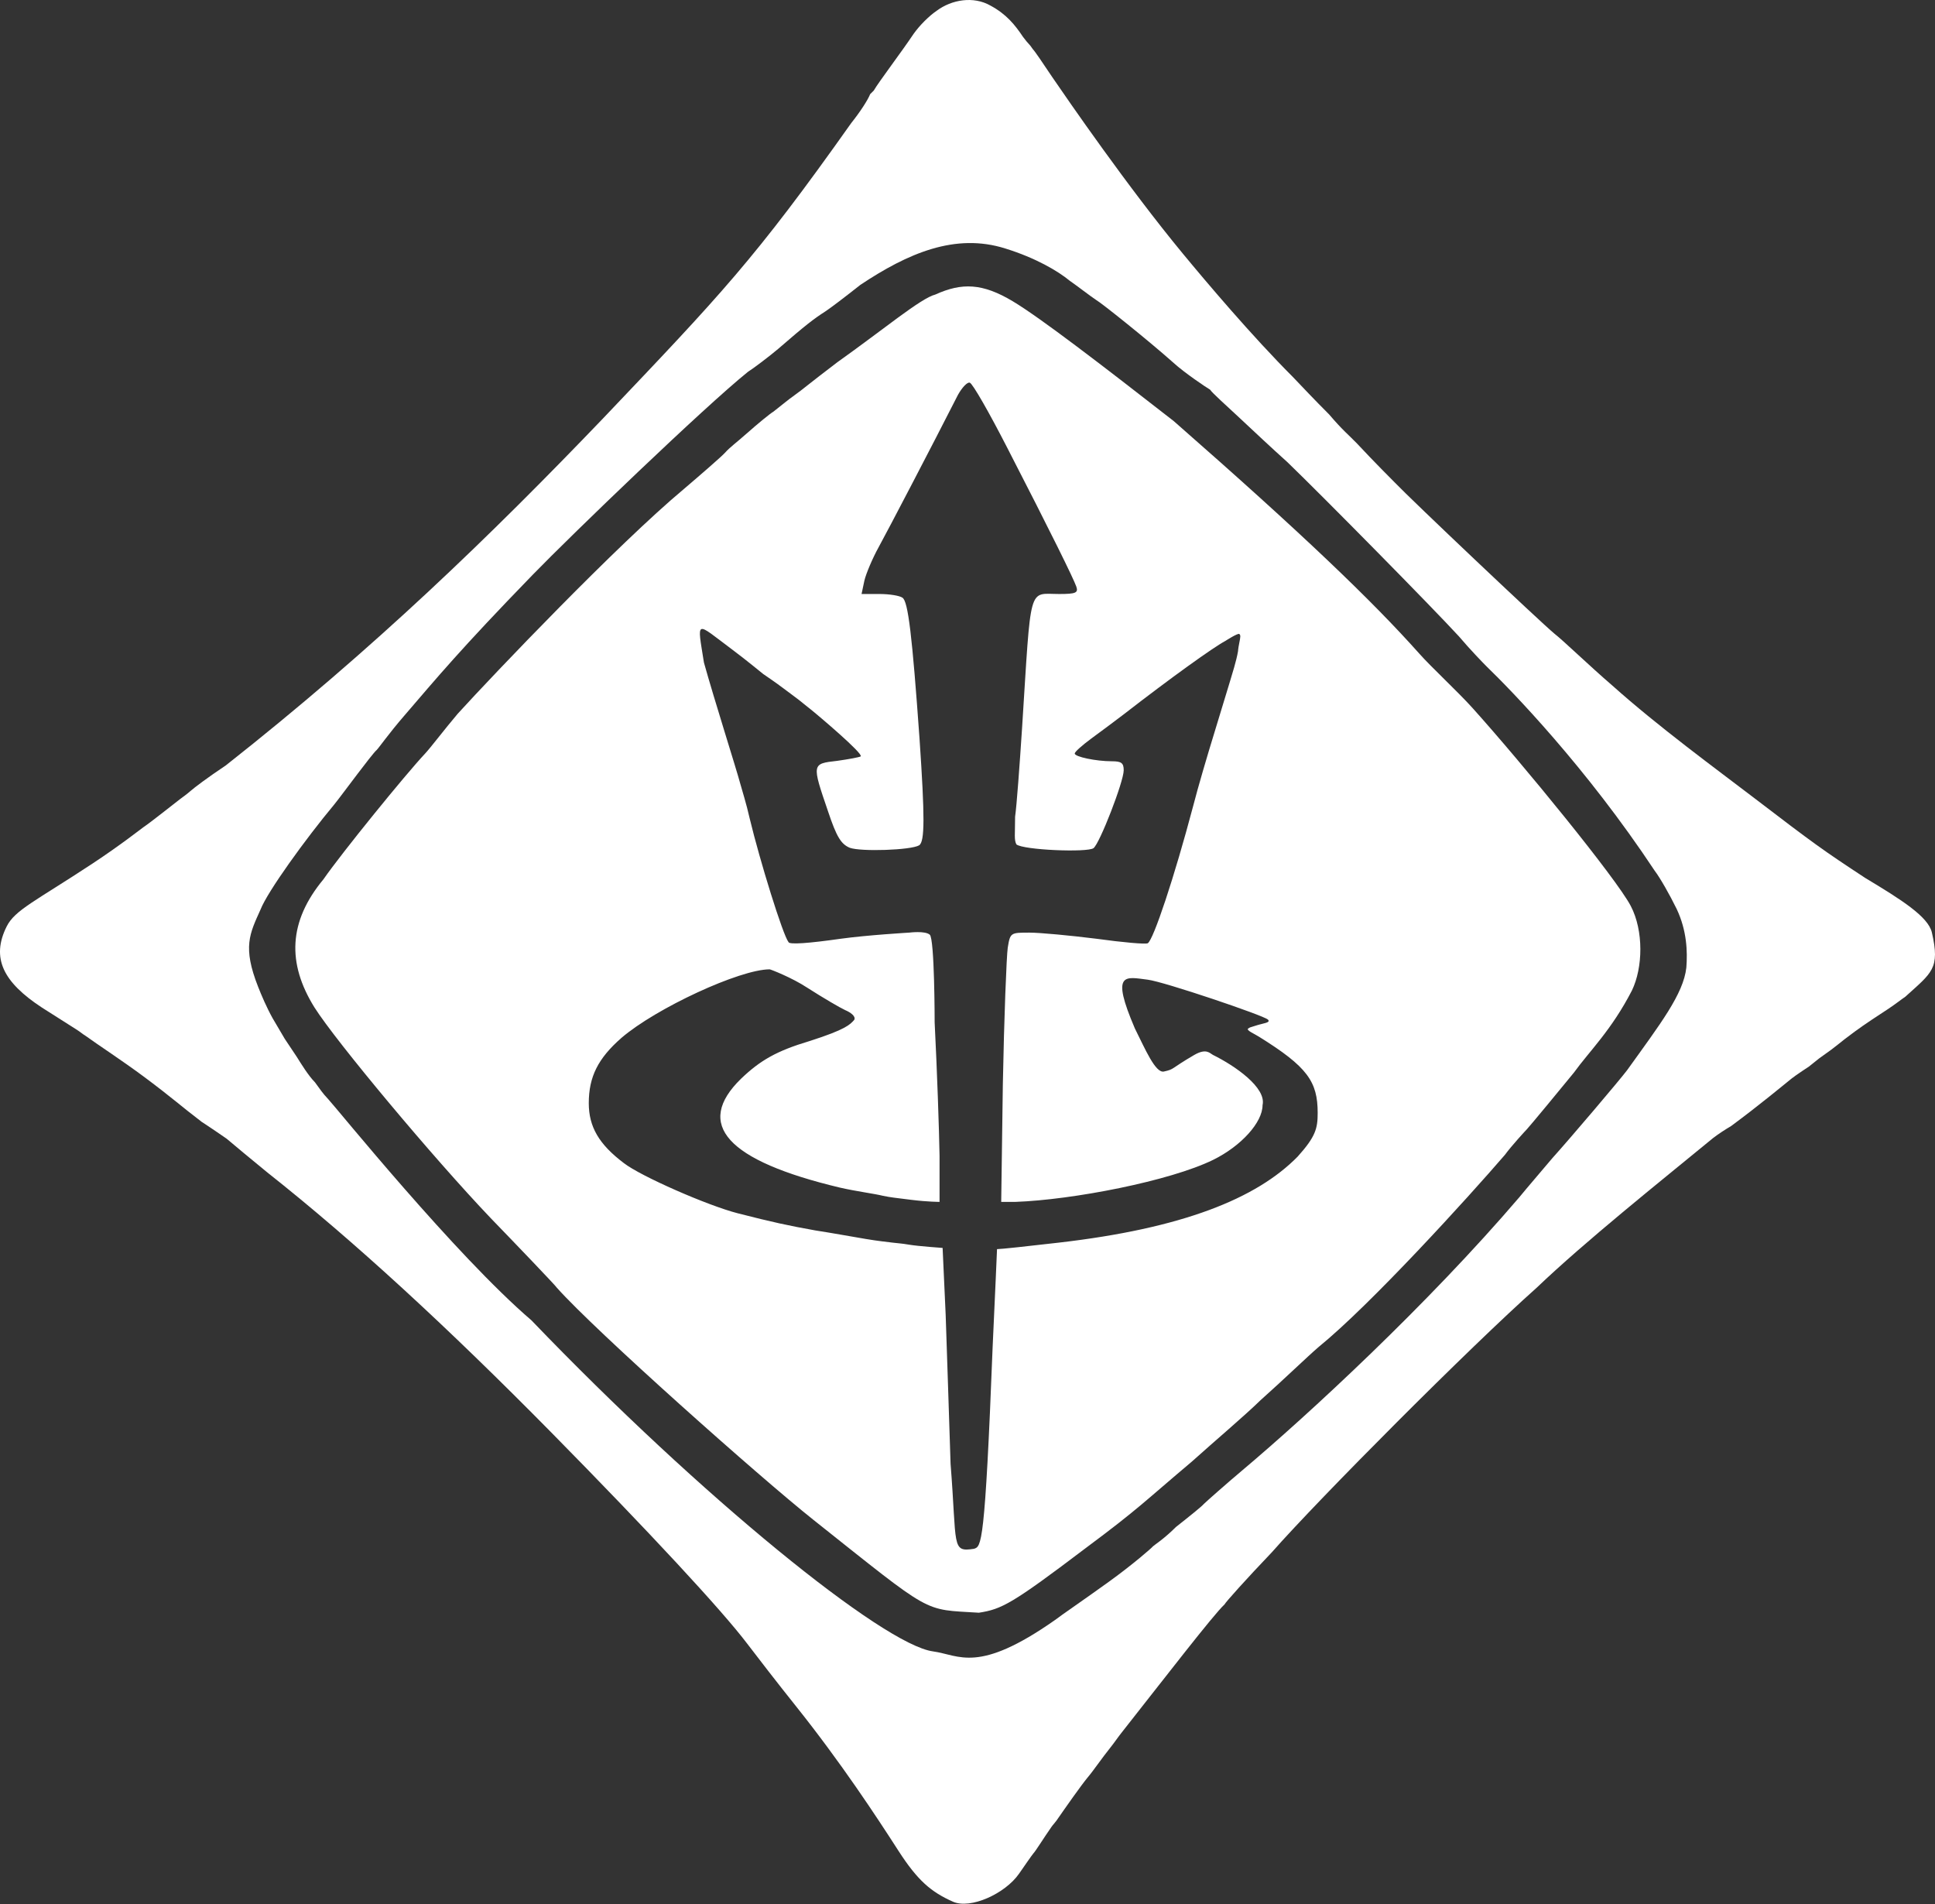
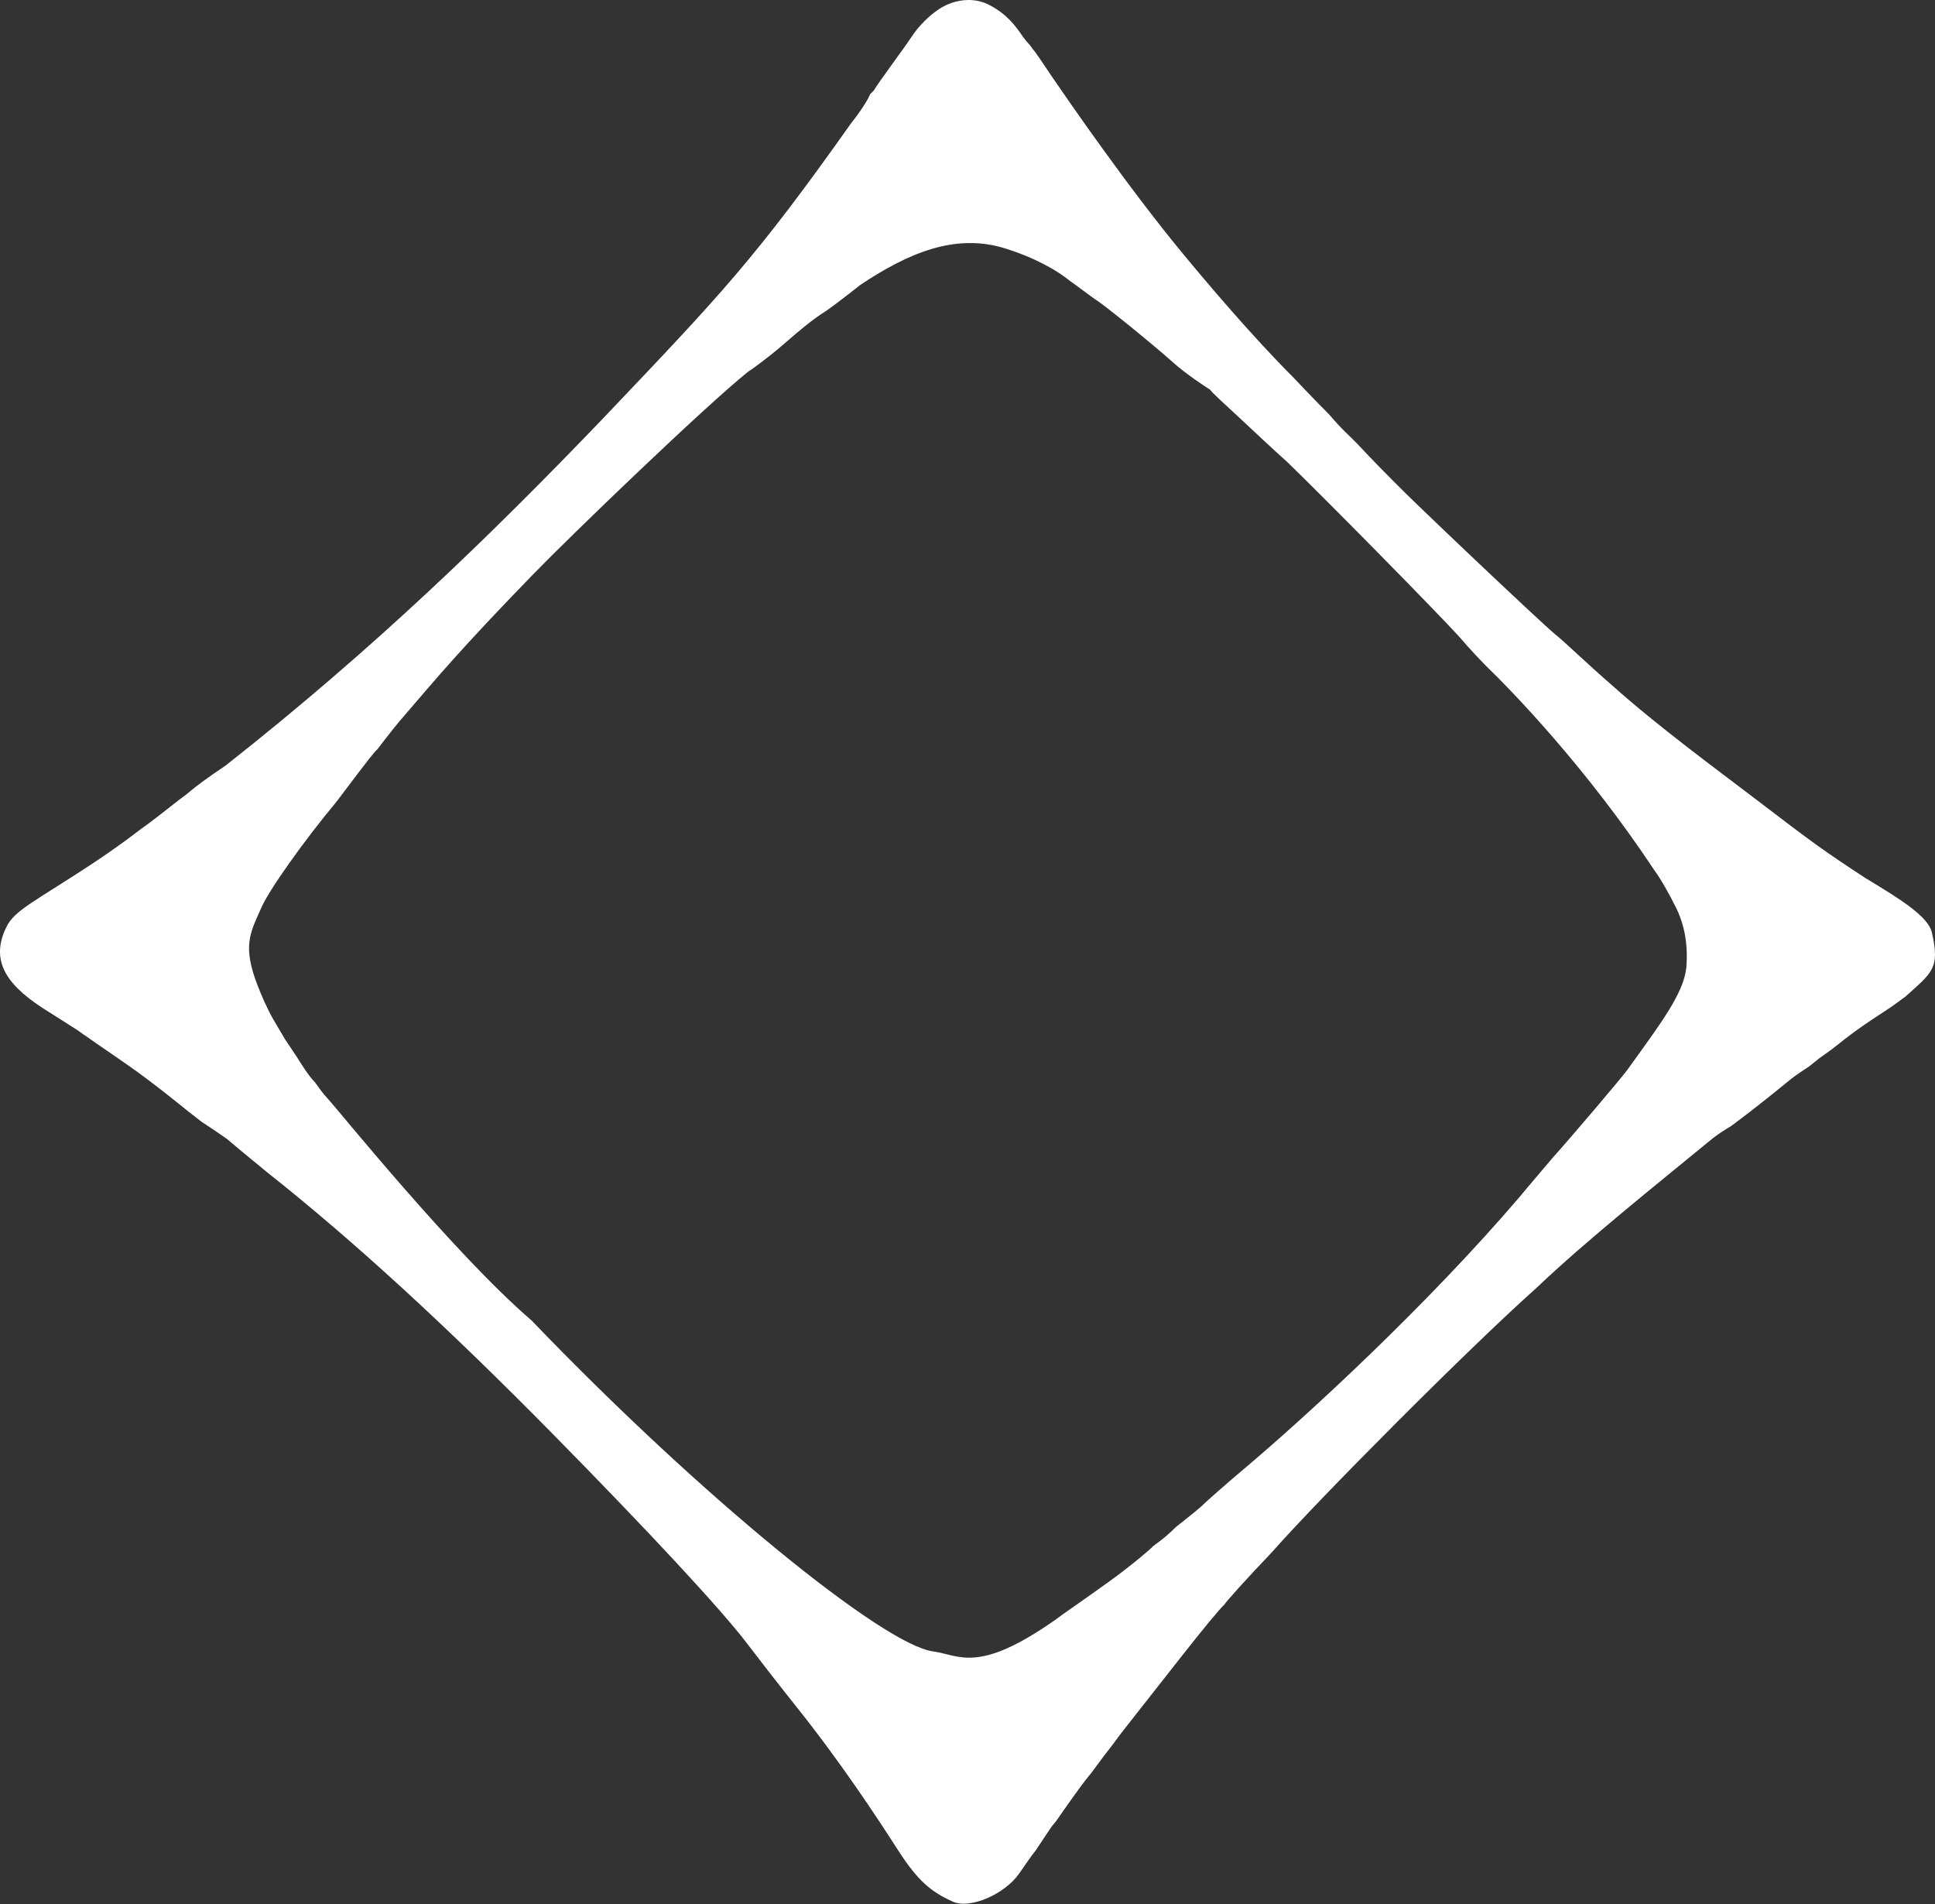
<svg xmlns="http://www.w3.org/2000/svg" width="500" height="492" viewBox="0 0 500 492" fill="none">
  <rect x="0" y="0" width="500" height="492" fill="#333333" stroke="none" />
  <path fill-rule="evenodd" clip-rule="evenodd" d="M242.033 2.784C240.029 4.155 237.659 6.531 236.096 8.716C232.971 13.4 227.034 21.205 225.784 23.391L224.847 24.328C224.222 25.889 222.247 28.936 219.975 31.774C194.961 67.106 186.206 76.174 155.877 108.066C126.799 138.395 96.76 167.518 58.324 197.803C53.634 200.93 50.206 203.526 49.256 204.369C48.307 205.212 47.306 205.9 46.442 206.558C44.961 207.685 38.937 212.5 37.062 213.749C36.593 214.061 31.243 218.306 23.93 223.129C9.234 232.822 3.867 235.115 1.73 239.388C-2.335 247.518 0.792 253.771 10.798 260.337C22.054 267.529 19.424 265.74 21.429 267.216L22.367 267.841C25.09 269.846 31.536 274.016 37.467 278.437C44.115 283.391 48.019 286.792 51.079 289.084C52.767 290.349 51.184 289.295 53.611 290.876C55.405 292.045 55.933 292.458 58.571 294.25C60.63 296.014 64.879 299.509 68.349 302.364L68.35 302.365L69.122 303C91.386 320.605 115.654 342.955 142.455 370.154C167.99 396.088 186.561 416.118 193.103 424.763C195.424 427.82 201.122 435.2 205.765 440.998C217.372 455.546 226.471 469.414 232.169 478.27C237.128 485.965 240.611 488.9 246.239 491.402C250.771 493.416 259.7 489.334 263.283 484.221C264.76 482.112 266.505 479.546 267.033 478.913C267.585 478.361 269.466 475.289 271.72 472.041C272.048 471.568 272.635 470.962 272.97 470.48C275.608 466.684 279.195 461.559 281.095 459.24C282.475 457.631 284.597 454.472 287.032 451.435C287.947 450.293 289.008 448.725 289.844 447.688C300.818 433.772 313.557 417.229 316.406 414.594C316.718 413.969 322.031 408.037 328.593 401.168C341.044 387.042 379.841 348.092 397.028 332.794C409.697 320.699 428.59 305.631 442.652 294.079C444.252 292.861 445.776 291.894 447.339 290.957C454.526 285.649 460.932 280.312 462.687 278.908L462.689 278.906L463.012 278.647C464.067 277.804 467.443 275.59 467.443 275.59L470.081 273.481C475.357 269.792 474.526 270.039 479.213 266.604C482.139 264.46 485.263 262.44 487.963 260.672C489.837 259.424 491.456 258.137 492.337 257.55C499.212 251.306 501.355 250.332 499.191 240.952C498.253 236.887 491.374 232.51 481.994 226.881C471.05 219.69 468.862 218.127 452.915 205.932C443.675 198.867 428.527 187.798 416.646 177.167C410.526 171.896 404.064 165.619 401.637 163.722C397.944 160.665 364.691 129.171 360.365 124.638C359.521 123.794 355.103 119.376 350.672 114.632C348.678 112.545 346.92 111.193 343.48 107.128C339.416 103.063 336.654 100.103 334.1 97.435C323.469 86.805 311.588 72.734 305.647 65.543C291.441 48.346 275.943 25.834 271.879 19.893C269.346 16.098 267.403 13.228 266.876 12.701C265.821 11.12 265.957 11.683 264.374 9.575C262.264 6.412 260.047 3.659 255.932 1.445C251.555 -1.056 245.927 -0.118 242.033 2.784ZM276.402 72.54C273.342 70.009 267.597 66.643 259.789 64.218C246.81 60.107 234.506 65.492 222.319 73.609C218.31 76.772 214.84 79.424 213.257 80.478C210.302 82.376 208.245 83.937 201.07 90.156C198.96 91.949 194.629 95.245 193.258 96.089C182.008 105.143 147.869 137.998 137.634 148.54C118.885 167.853 112.948 175.078 104.47 184.927C100.46 189.566 97.956 193.179 97.323 193.811C96.69 194.338 94.328 197.42 92.323 200.055C90.319 202.691 87.336 206.701 86.386 207.861C79 216.716 69.118 230.385 67.324 235.023C64.512 241.268 62.637 244.702 66.699 255.005C67.568 257.208 68.887 260.313 70.449 263.123L73.574 268.43L76.699 273.113C77.754 274.8 79.698 277.983 81.386 279.67C82.864 281.673 83.241 282.354 84.824 284.041C87.011 286.372 117.635 324.316 137.322 341.176C181.383 387.071 228.256 424.977 241.068 426.722C247.943 427.659 252.631 432.654 272.63 418.605C274.107 417.445 280.572 413.042 286.692 408.614C292.812 404.186 297.625 399.981 297.942 399.56C298.258 399.243 300.754 397.686 303.879 394.564C307.361 391.823 310.539 389.265 311.066 388.632C311.699 388 317.056 383.264 321.066 379.89C337.94 365.693 368.877 337.117 392.626 309.33C394.42 307.116 398.32 302.607 401.063 299.339C405.811 294.068 418.538 279.078 420.437 276.548C428.984 264.635 435.011 256.862 435.749 250.01C436.066 245.898 435.894 240.484 433.256 234.897C431.463 231.207 428.93 226.78 427.559 224.987C409.813 198.182 390.414 178.278 384.189 172.269C383.344 171.425 379.85 167.837 377.001 164.463C370.127 156.97 342.057 128.495 332.683 119.441C328.568 115.751 323.552 111.034 320.176 107.872C316.799 104.709 313.297 101.617 312.672 100.68C311.722 100.153 305.929 96.226 303.292 93.802C296.539 87.792 284.336 78.07 283.281 77.543C281.698 76.488 278.09 73.699 276.402 72.54Z" fill="white" />
-   <path d="M241.693 76.109C237.943 77.045 228.256 85.163 216.382 93.593C208.569 99.525 207.816 100.33 205.444 102.023C203.318 103.54 202.632 104.208 199.82 106.394C199.195 106.706 195.757 109.516 192.945 112.013C190.132 114.511 188.633 115.534 187.32 117.009C186.476 117.958 181.022 122.685 176.695 126.375C159.509 140.737 127.635 174.144 118.26 184.447C114.778 188.558 111.3 193.169 109.823 194.75C104.864 200.021 88.322 220.368 83.574 227.22C74.511 238.147 74.163 248.899 81.233 260.285C86.825 269.14 111.938 299.185 126.816 314.788C133.252 321.429 143.884 332.533 143.884 332.748C153.884 343.988 196.382 381.765 210.132 392.693C241.454 417.586 238.256 415.797 252.943 416.733C258.88 415.797 261.38 414.548 280.754 399.874C294.191 389.883 295.807 387.933 307.941 377.707C314.191 372.087 321.427 366.001 325.753 361.784C331.378 356.788 337.798 350.577 340.752 348.046C354.189 337.119 379.189 309.644 388.876 298.405C390.564 296.085 394.188 292.16 394.501 291.848C395.125 291.224 403.944 280.548 406.688 277.174C410.75 271.554 416.375 266.247 421.687 255.944C424.536 250.04 424.751 240.519 421.375 234.089C417.682 227.025 393.522 197.434 380.439 182.886C376.534 178.563 369.749 172.315 366.689 168.836C354.555 155.237 336.74 138.117 303.291 108.81C284.844 94.427 268.897 82.166 261.706 77.855C253.894 73.172 248.568 72.987 241.693 76.109ZM260.293 115.75C271.689 137.889 277.386 149.486 278.125 151.594C278.653 153.175 278.02 153.492 273.693 153.492C265.569 153.492 266.518 150.434 264.091 188.281C263.458 197.875 262.72 208.1 262.298 211.052C262.298 215.692 262.005 216.94 262.63 218.189C264.424 219.665 280.974 220.329 282.557 219.17C284.139 218.01 290.365 201.986 290.365 199.034C290.365 197.137 289.732 196.715 287.305 196.715C283.19 196.715 277.703 195.555 277.703 194.712C277.703 194.29 279.602 192.603 282.029 190.811C284.35 189.124 288.149 186.278 290.365 184.591C302.605 175.103 313.473 167.302 316.638 165.615C316.638 165.615 319.839 163.547 320.226 163.823C320.612 164.099 320.542 164.561 320.226 166.142C319.909 167.724 319.909 168.251 319.909 168.251C319.487 170.781 318.327 174.365 317.799 176.157C317.271 177.844 315.478 183.853 313.789 189.335C312.101 194.817 309.569 203.356 308.303 208.311C303.449 226.655 298.068 242.784 296.59 243.733C296.063 244.049 290.154 243.522 283.295 242.574C276.542 241.73 268.734 240.992 265.991 240.992C261.137 240.992 261.032 240.992 260.398 244.893C260.082 247.107 259.449 263.025 259.132 280.209L258.71 310.571H262.403C277.175 310.044 302.288 305.194 313.473 299.712C320.753 296.128 326.24 290.014 326.24 285.586C327.295 281.053 319.108 275.4 313.473 272.619C312.628 272.202 311.758 270.759 308.566 272.619C302.316 276.261 303.566 276.261 300.754 276.885C298.566 277.371 295.892 271.038 293.254 265.766C286.923 251.007 290.737 252.426 296.59 253.157C300.811 253.684 326.573 262.406 327.628 263.46C328.462 264.294 326.378 264.397 324.503 265.021C322.628 265.646 323.253 265.333 322.547 265.766C321.841 266.199 324.341 267.242 325.291 267.875C337.847 275.676 340.485 279.471 340.485 287.589C340.485 291.595 339.957 293.703 335.315 298.869C324.657 309.728 305.559 317.423 273.482 321.113C265.569 322.023 258.685 322.781 257.63 322.781C257.63 323.308 257.127 334.186 256.494 348.101C254.505 399.585 253.568 399.585 251.693 400.21C245.756 401.146 247.318 399.585 245.626 378.252C245.31 367.394 244.677 350.104 244.36 339.773L243.568 322.468C243.568 322.468 237.318 322.031 234.969 321.64C232.62 321.249 232.652 321.354 230.749 321.113C228.845 320.872 226.95 320.692 223.785 320.164C220.619 319.637 214.816 318.583 210.701 317.951C203.631 316.685 199.727 315.842 190.653 313.523C182.844 311.52 165.54 303.929 161.214 300.556C154.777 295.706 152.139 291.173 152.139 285.059C152.139 278.206 154.566 273.462 160.581 268.191C169.549 260.495 191.18 250.48 198.883 250.48C199.094 250.48 204.581 252.589 208.59 255.224C212.705 257.86 217.032 260.39 218.403 261.022C219.669 261.55 221.252 262.604 220.725 263.553C219.669 264.712 218.72 265.977 209.118 269.035C200.677 271.565 196.456 273.989 191.497 278.733C179.362 290.541 187.804 299.923 217.032 306.881C221.147 307.83 226 308.462 228.111 308.99C230.115 309.411 231.276 309.517 235.497 310.044C239.717 310.571 242.777 310.571 242.777 310.571V298.658C242.672 292.227 242.144 276.625 241.511 264.185C241.511 264.185 241.511 242.574 240.245 241.519C238.979 240.465 234.969 240.988 234.969 240.988C234.969 240.988 224.101 241.625 217.243 242.574C209.118 243.733 203.842 244.155 203.737 243.417C202.259 241.519 196.35 222.438 193.713 211.474C192.868 207.679 191.708 204.094 191.286 202.513C190.237 198.583 184.533 180.691 181.895 171.203C180.101 159.817 179.573 160.664 189.175 167.829C192.938 170.637 197.042 174.049 197.195 174.154C198.566 175.103 200.149 176.157 202.259 177.739C204.37 179.32 205.952 180.48 206.48 180.901C209.177 183.058 208.696 182.694 209.118 183.01C211.756 185.118 223.046 194.712 222.413 195.45C222.096 195.661 219.353 196.188 216.293 196.609C209.751 197.347 209.751 197.347 213.972 209.682C216.187 216.323 217.348 218.116 219.564 219.064C222.413 220.119 235.391 219.697 237.502 218.432C238.979 217.483 238.979 211.158 237.607 190.917C235.708 164.245 234.653 155.284 233.175 154.44C232.437 153.913 229.799 153.492 227.267 153.492H222.624L223.362 150.013C223.785 148.221 225.473 144.215 227.055 141.368C229.482 136.94 240.773 115.329 247.526 102.046C248.581 100.148 249.952 98.672 250.585 98.883C251.324 99.094 255.65 106.684 260.293 115.75Z" fill="white" />
</svg>